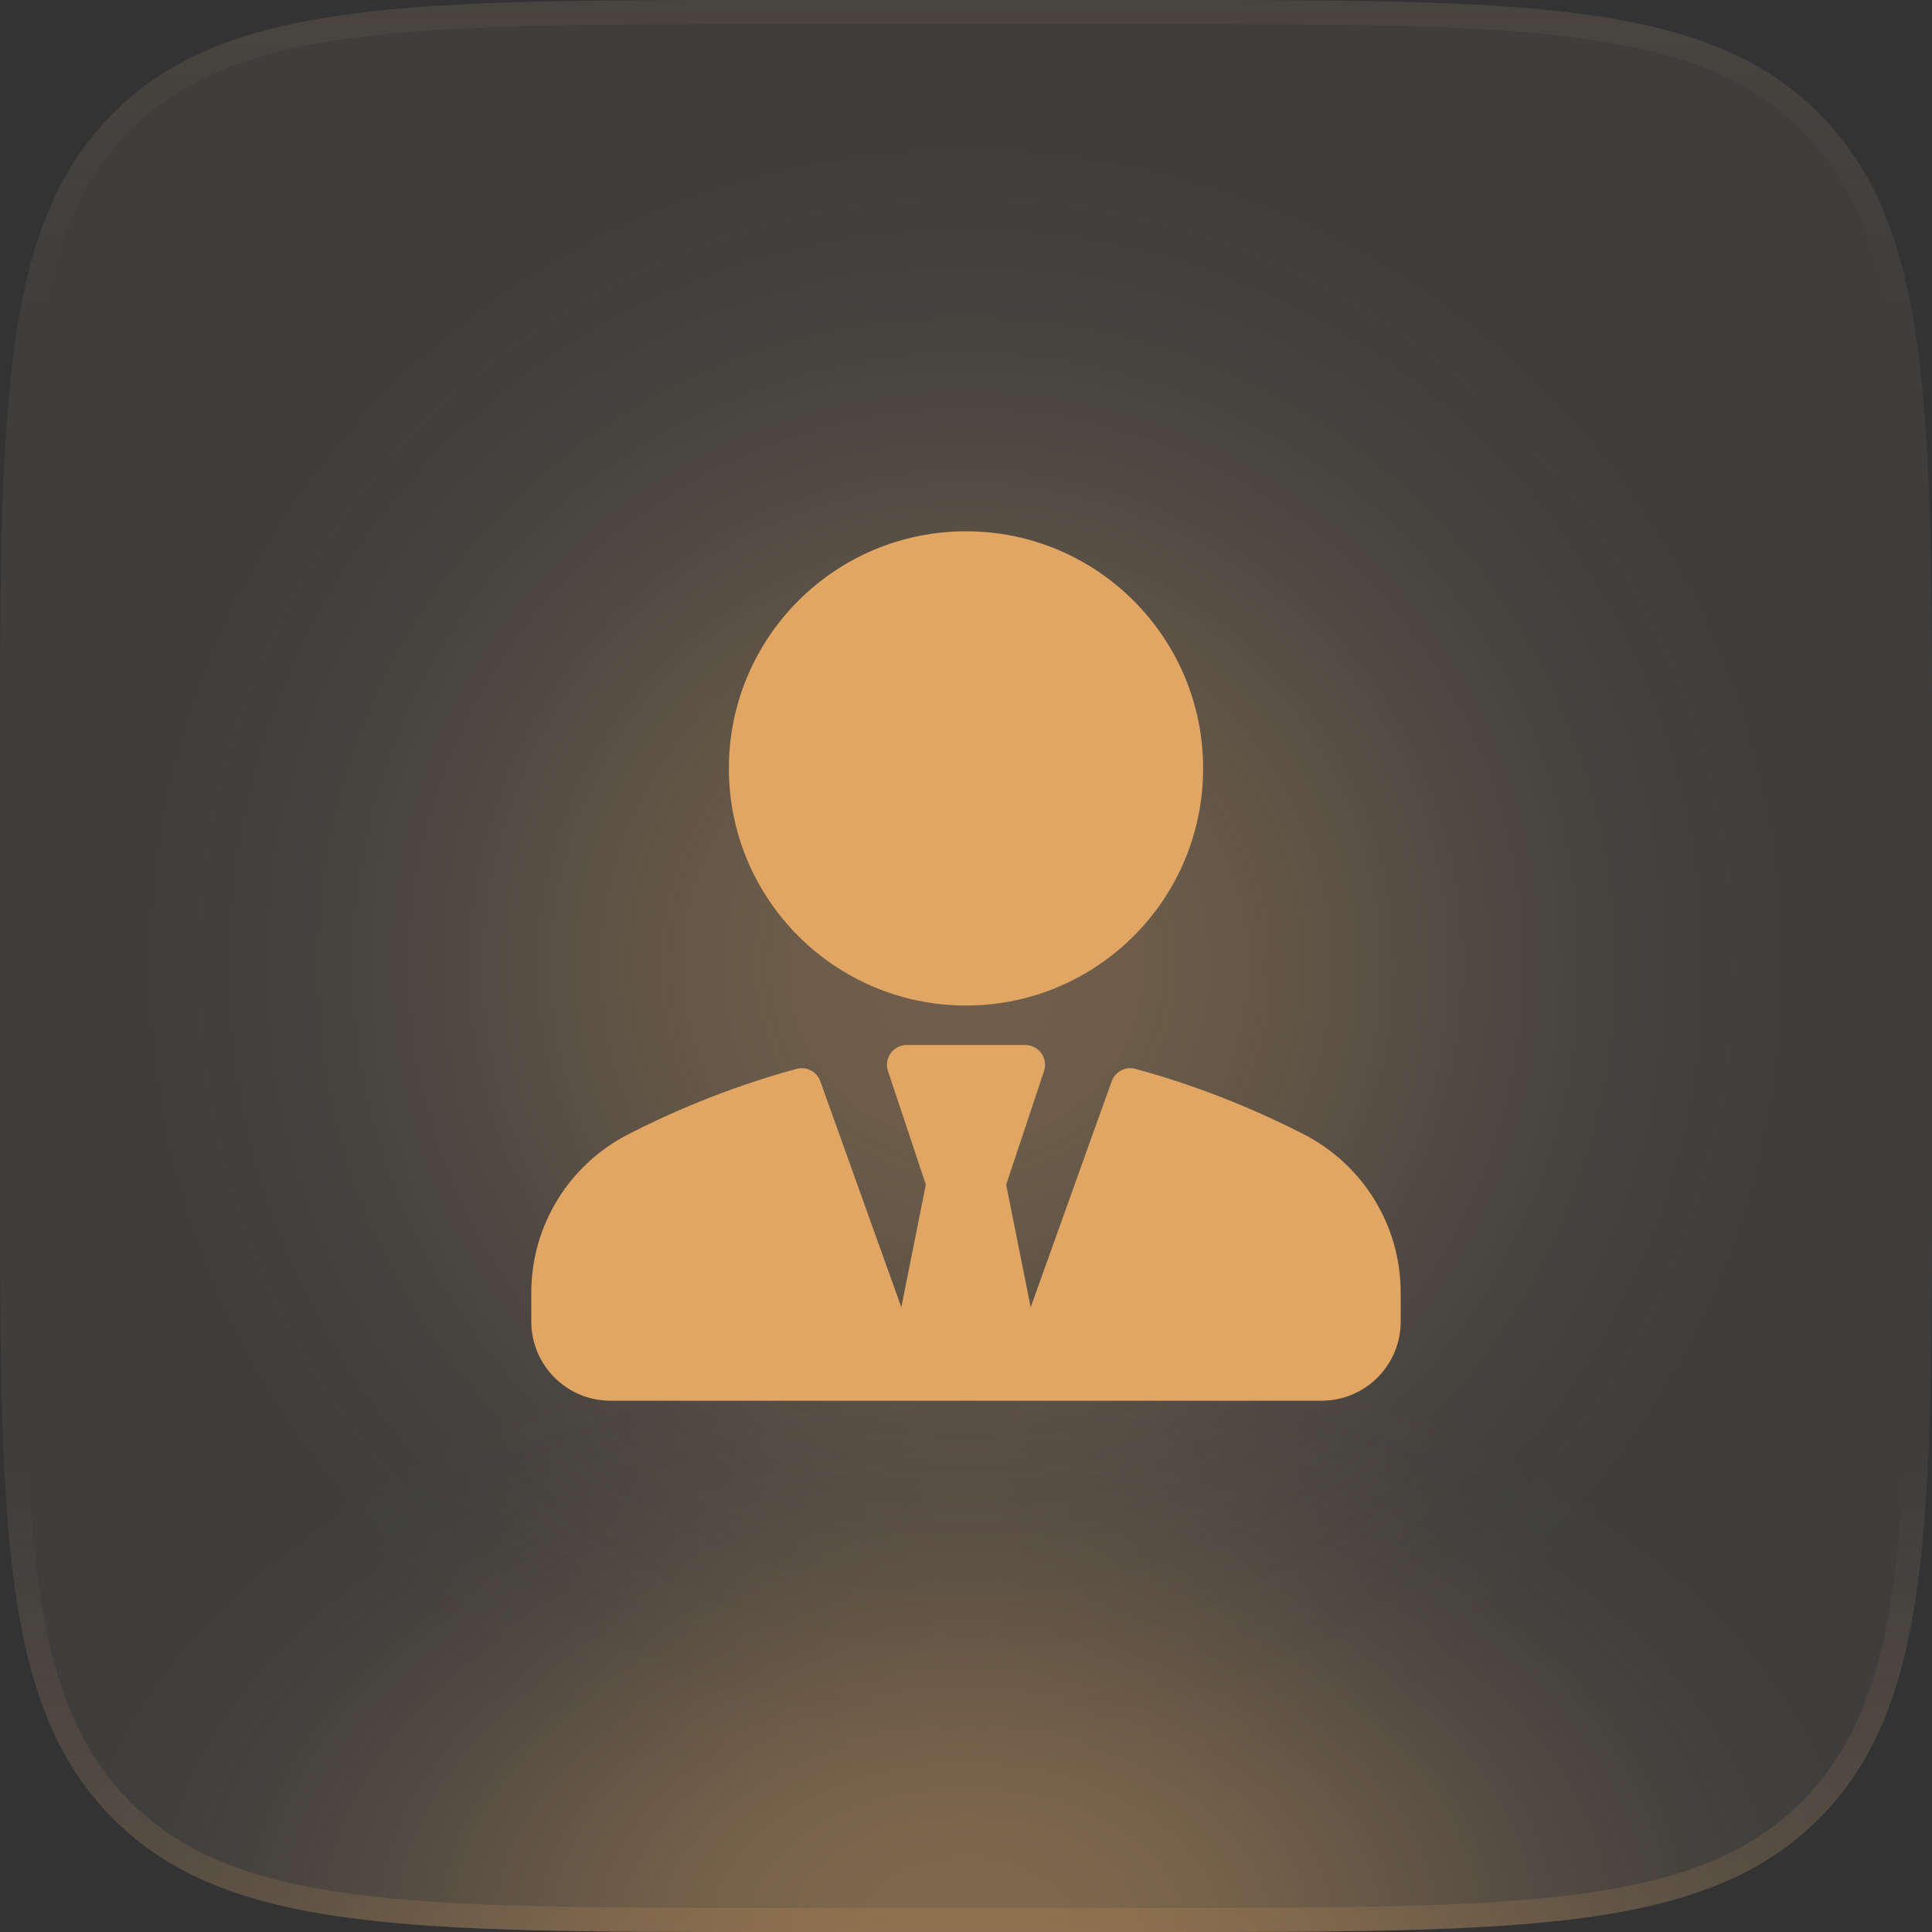
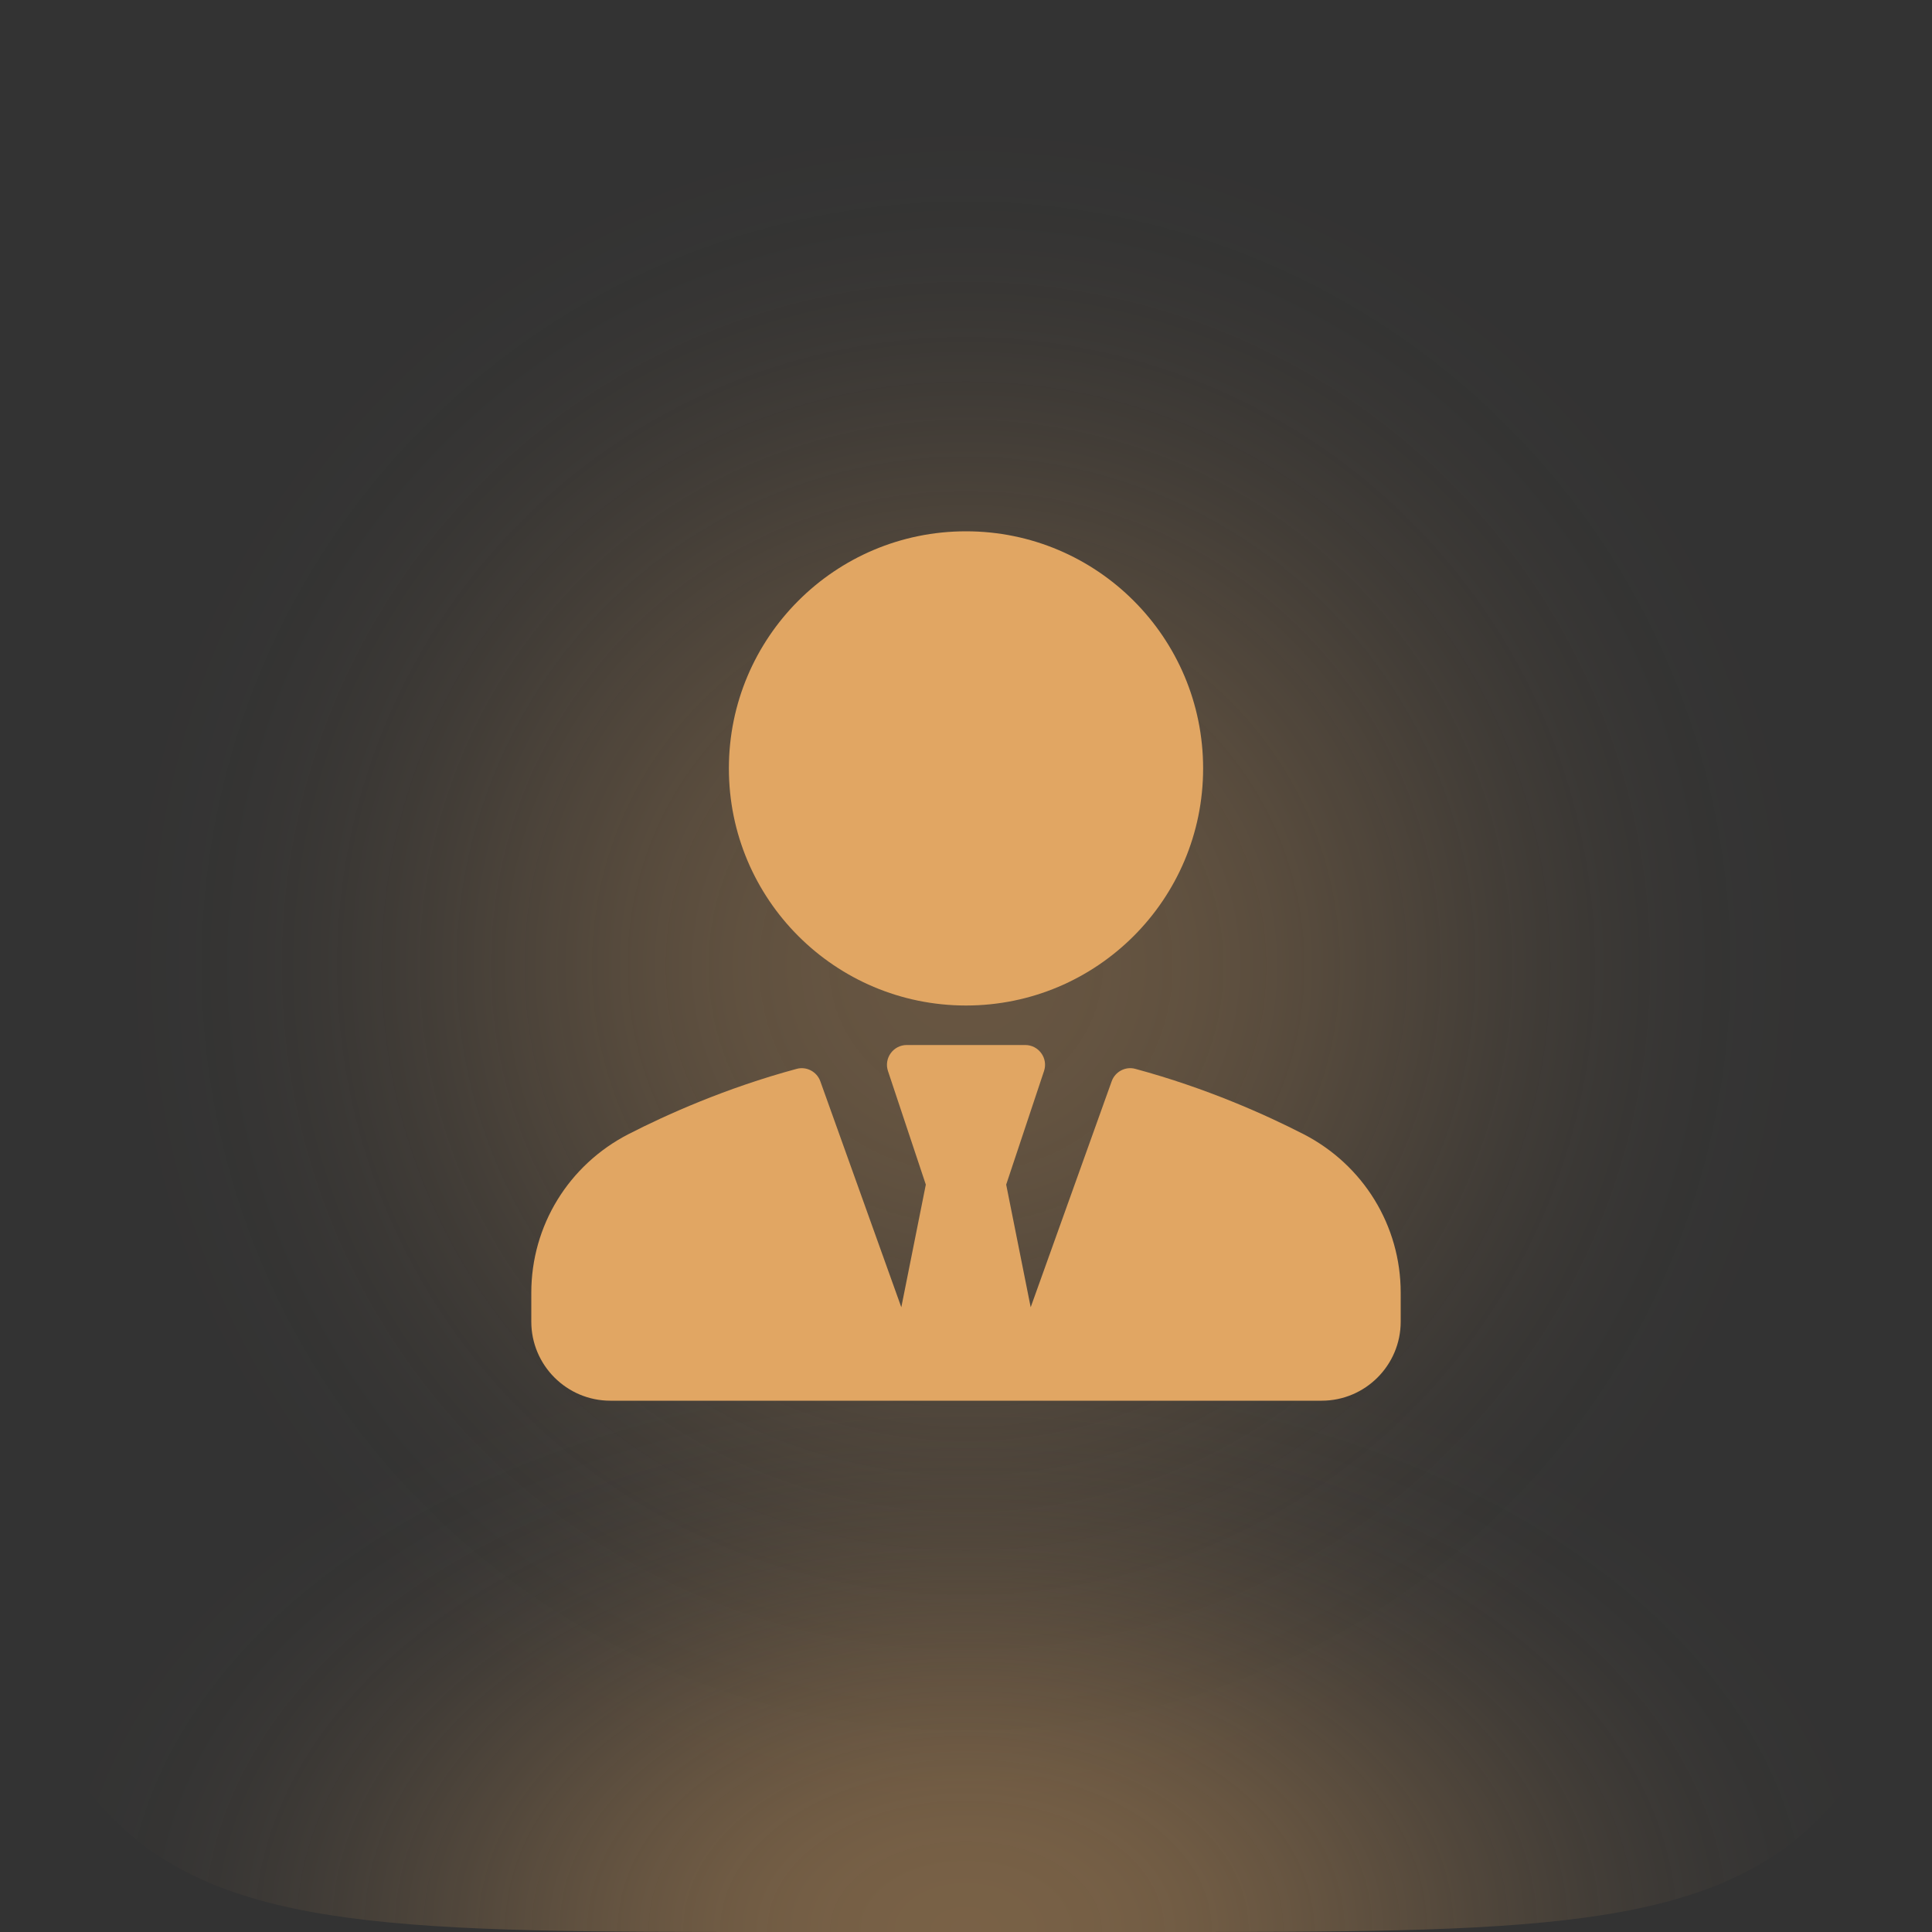
<svg xmlns="http://www.w3.org/2000/svg" width="60" height="60" viewBox="0 0 60 60" fill="none">
  <rect x="0" y="0" width="60" height="60" fill="#333333" stroke="none" />
  <path opacity="0.3" d="M3 30C3 15.088 15.088 3 30 3C44.912 3 57 15.088 57 30C57 44.912 44.912 57 30 57C15.088 57 3 44.912 3 30Z" fill="url(#paint0_radial_22691_9746)" />
-   <path d="M0 24C0 12.686 0 7.029 3.515 3.515C7.029 0 12.686 0 24 0H36C47.314 0 52.971 0 56.485 3.515C60 7.029 60 12.686 60 24V36C60 47.314 60 52.971 56.485 56.485C52.971 60 47.314 60 36 60H24C12.686 60 7.029 60 3.515 56.485C0 52.971 0 47.314 0 36V24Z" fill="#FFEED8" fill-opacity="0.06" />
  <path d="M0 24C0 12.686 0 7.029 3.515 3.515C7.029 0 12.686 0 24 0H36C47.314 0 52.971 0 56.485 3.515C60 7.029 60 12.686 60 24V36C60 47.314 60 52.971 56.485 56.485C52.971 60 47.314 60 36 60H24C12.686 60 7.029 60 3.515 56.485C0 52.971 0 47.314 0 36V24Z" fill="url(#paint1_radial_22691_9746)" fill-opacity="0.4" />
-   <path fill-rule="evenodd" clip-rule="evenodd" d="M36 0.75H24C18.322 0.75 14.139 0.752 10.933 1.183C7.748 1.611 5.64 2.45 4.045 4.045C2.45 5.64 1.611 7.748 1.183 10.933C0.752 14.139 0.75 18.322 0.75 24V36C0.75 41.678 0.752 45.861 1.183 49.067C1.611 52.252 2.45 54.36 4.045 55.955C5.64 57.55 7.748 58.389 10.933 58.817C14.139 59.248 18.322 59.25 24 59.25H36C41.678 59.25 45.861 59.248 49.067 58.817C52.252 58.389 54.36 57.55 55.955 55.955C57.55 54.36 58.389 52.252 58.817 49.067C59.248 45.861 59.25 41.678 59.25 36V24C59.25 18.322 59.248 14.139 58.817 10.933C58.389 7.748 57.55 5.64 55.955 4.045C54.36 2.45 52.252 1.611 49.067 1.183C45.861 0.752 41.678 0.75 36 0.75ZM3.515 3.515C0 7.029 0 12.686 0 24V36C0 47.314 0 52.971 3.515 56.485C7.029 60 12.686 60 24 60H36C47.314 60 52.971 60 56.485 56.485C60 52.971 60 47.314 60 36V24C60 12.686 60 7.029 56.485 3.515C52.971 0 47.314 0 36 0H24C12.686 0 7.029 0 3.515 3.515Z" fill="url(#paint2_linear_22691_9746)" />
  <path d="M37.364 23.864C37.364 27.93 34.067 31.227 30 31.227C25.933 31.227 22.636 27.93 22.636 23.864C22.636 19.797 25.933 16.5 30 16.5C34.067 16.5 37.364 19.797 37.364 23.864Z" fill="#E1A663" />
  <path d="M35.261 33.195C37.471 33.792 39.32 34.626 40.48 35.221C42.342 36.178 43.5 38.066 43.5 40.147V41.045C43.5 42.399 42.399 43.5 41.045 43.5H18.955C17.601 43.5 16.5 42.399 16.5 41.045V40.147C16.5 38.066 17.658 36.178 19.52 35.221C20.68 34.626 22.529 33.792 24.739 33.195C25.044 33.11 25.369 33.28 25.476 33.581L27.991 40.598L28.752 36.789L27.577 33.262C27.514 33.075 27.546 32.869 27.662 32.709C27.777 32.549 27.961 32.454 28.159 32.454H31.841C32.039 32.454 32.223 32.549 32.338 32.709C32.455 32.869 32.486 33.075 32.423 33.262L31.248 36.789L32.009 40.598L34.524 33.581C34.631 33.28 34.955 33.109 35.261 33.195Z" fill="#E1A663" />
  <defs>
    <radialGradient id="paint0_radial_22691_9746" cx="0" cy="0" r="1" gradientUnits="userSpaceOnUse" gradientTransform="translate(30 30) rotate(90) scale(27)">
      <stop stop-color="#E1A663" />
      <stop offset="0.067" stop-color="#E1A663" stop-opacity="0.991" />
      <stop offset="0.133" stop-color="#E1A663" stop-opacity="0.964" />
      <stop offset="0.2" stop-color="#E1A663" stop-opacity="0.918" />
      <stop offset="0.267" stop-color="#E1A663" stop-opacity="0.853" />
      <stop offset="0.333" stop-color="#E1A663" stop-opacity="0.768" />
      <stop offset="0.4" stop-color="#E1A663" stop-opacity="0.668" />
      <stop offset="0.467" stop-color="#E1A663" stop-opacity="0.557" />
      <stop offset="0.533" stop-color="#E1A663" stop-opacity="0.443" />
      <stop offset="0.6" stop-color="#E1A663" stop-opacity="0.332" />
      <stop offset="0.667" stop-color="#E1A663" stop-opacity="0.232" />
      <stop offset="0.733" stop-color="#E1A663" stop-opacity="0.147" />
      <stop offset="0.8" stop-color="#E1A663" stop-opacity="0.082" />
      <stop offset="0.867" stop-color="#E1A663" stop-opacity="0.036" />
      <stop offset="0.933" stop-color="#E1A663" stop-opacity="0.01" />
      <stop offset="1" stop-color="#E1A663" stop-opacity="0" />
    </radialGradient>
    <radialGradient id="paint1_radial_22691_9746" cx="0" cy="0" r="1" gradientUnits="userSpaceOnUse" gradientTransform="translate(30 60) rotate(-90) scale(19 29.399)">
      <stop stop-color="#E1A663" />
      <stop offset="0.067" stop-color="#E1A663" stop-opacity="0.99" />
      <stop offset="0.133" stop-color="#E1A663" stop-opacity="0.964" />
      <stop offset="0.2" stop-color="#E1A663" stop-opacity="0.918" />
      <stop offset="0.267" stop-color="#E1A663" stop-opacity="0.853" />
      <stop offset="0.333" stop-color="#E1A663" stop-opacity="0.768" />
      <stop offset="0.4" stop-color="#E1A663" stop-opacity="0.668" />
      <stop offset="0.467" stop-color="#E1A663" stop-opacity="0.557" />
      <stop offset="0.533" stop-color="#E1A663" stop-opacity="0.443" />
      <stop offset="0.6" stop-color="#E1A663" stop-opacity="0.332" />
      <stop offset="0.667" stop-color="#E1A663" stop-opacity="0.232" />
      <stop offset="0.733" stop-color="#E1A663" stop-opacity="0.147" />
      <stop offset="0.8" stop-color="#E1A663" stop-opacity="0.082" />
      <stop offset="0.867" stop-color="#E1A663" stop-opacity="0.036" />
      <stop offset="0.933" stop-color="#E1A663" stop-opacity="0.01" />
      <stop offset="1" stop-color="#E1A663" stop-opacity="0" />
    </radialGradient>
    <linearGradient id="paint2_linear_22691_9746" x1="30" y1="0" x2="30" y2="60" gradientUnits="userSpaceOnUse">
      <stop stop-color="#E1A663" stop-opacity="0.06" />
      <stop offset="0.164" stop-color="#E1A663" stop-opacity="0" />
      <stop offset="0.757" stop-color="#E1A663" stop-opacity="0" />
      <stop offset="1" stop-color="#E1A663" stop-opacity="0.16" />
    </linearGradient>
  </defs>
</svg>